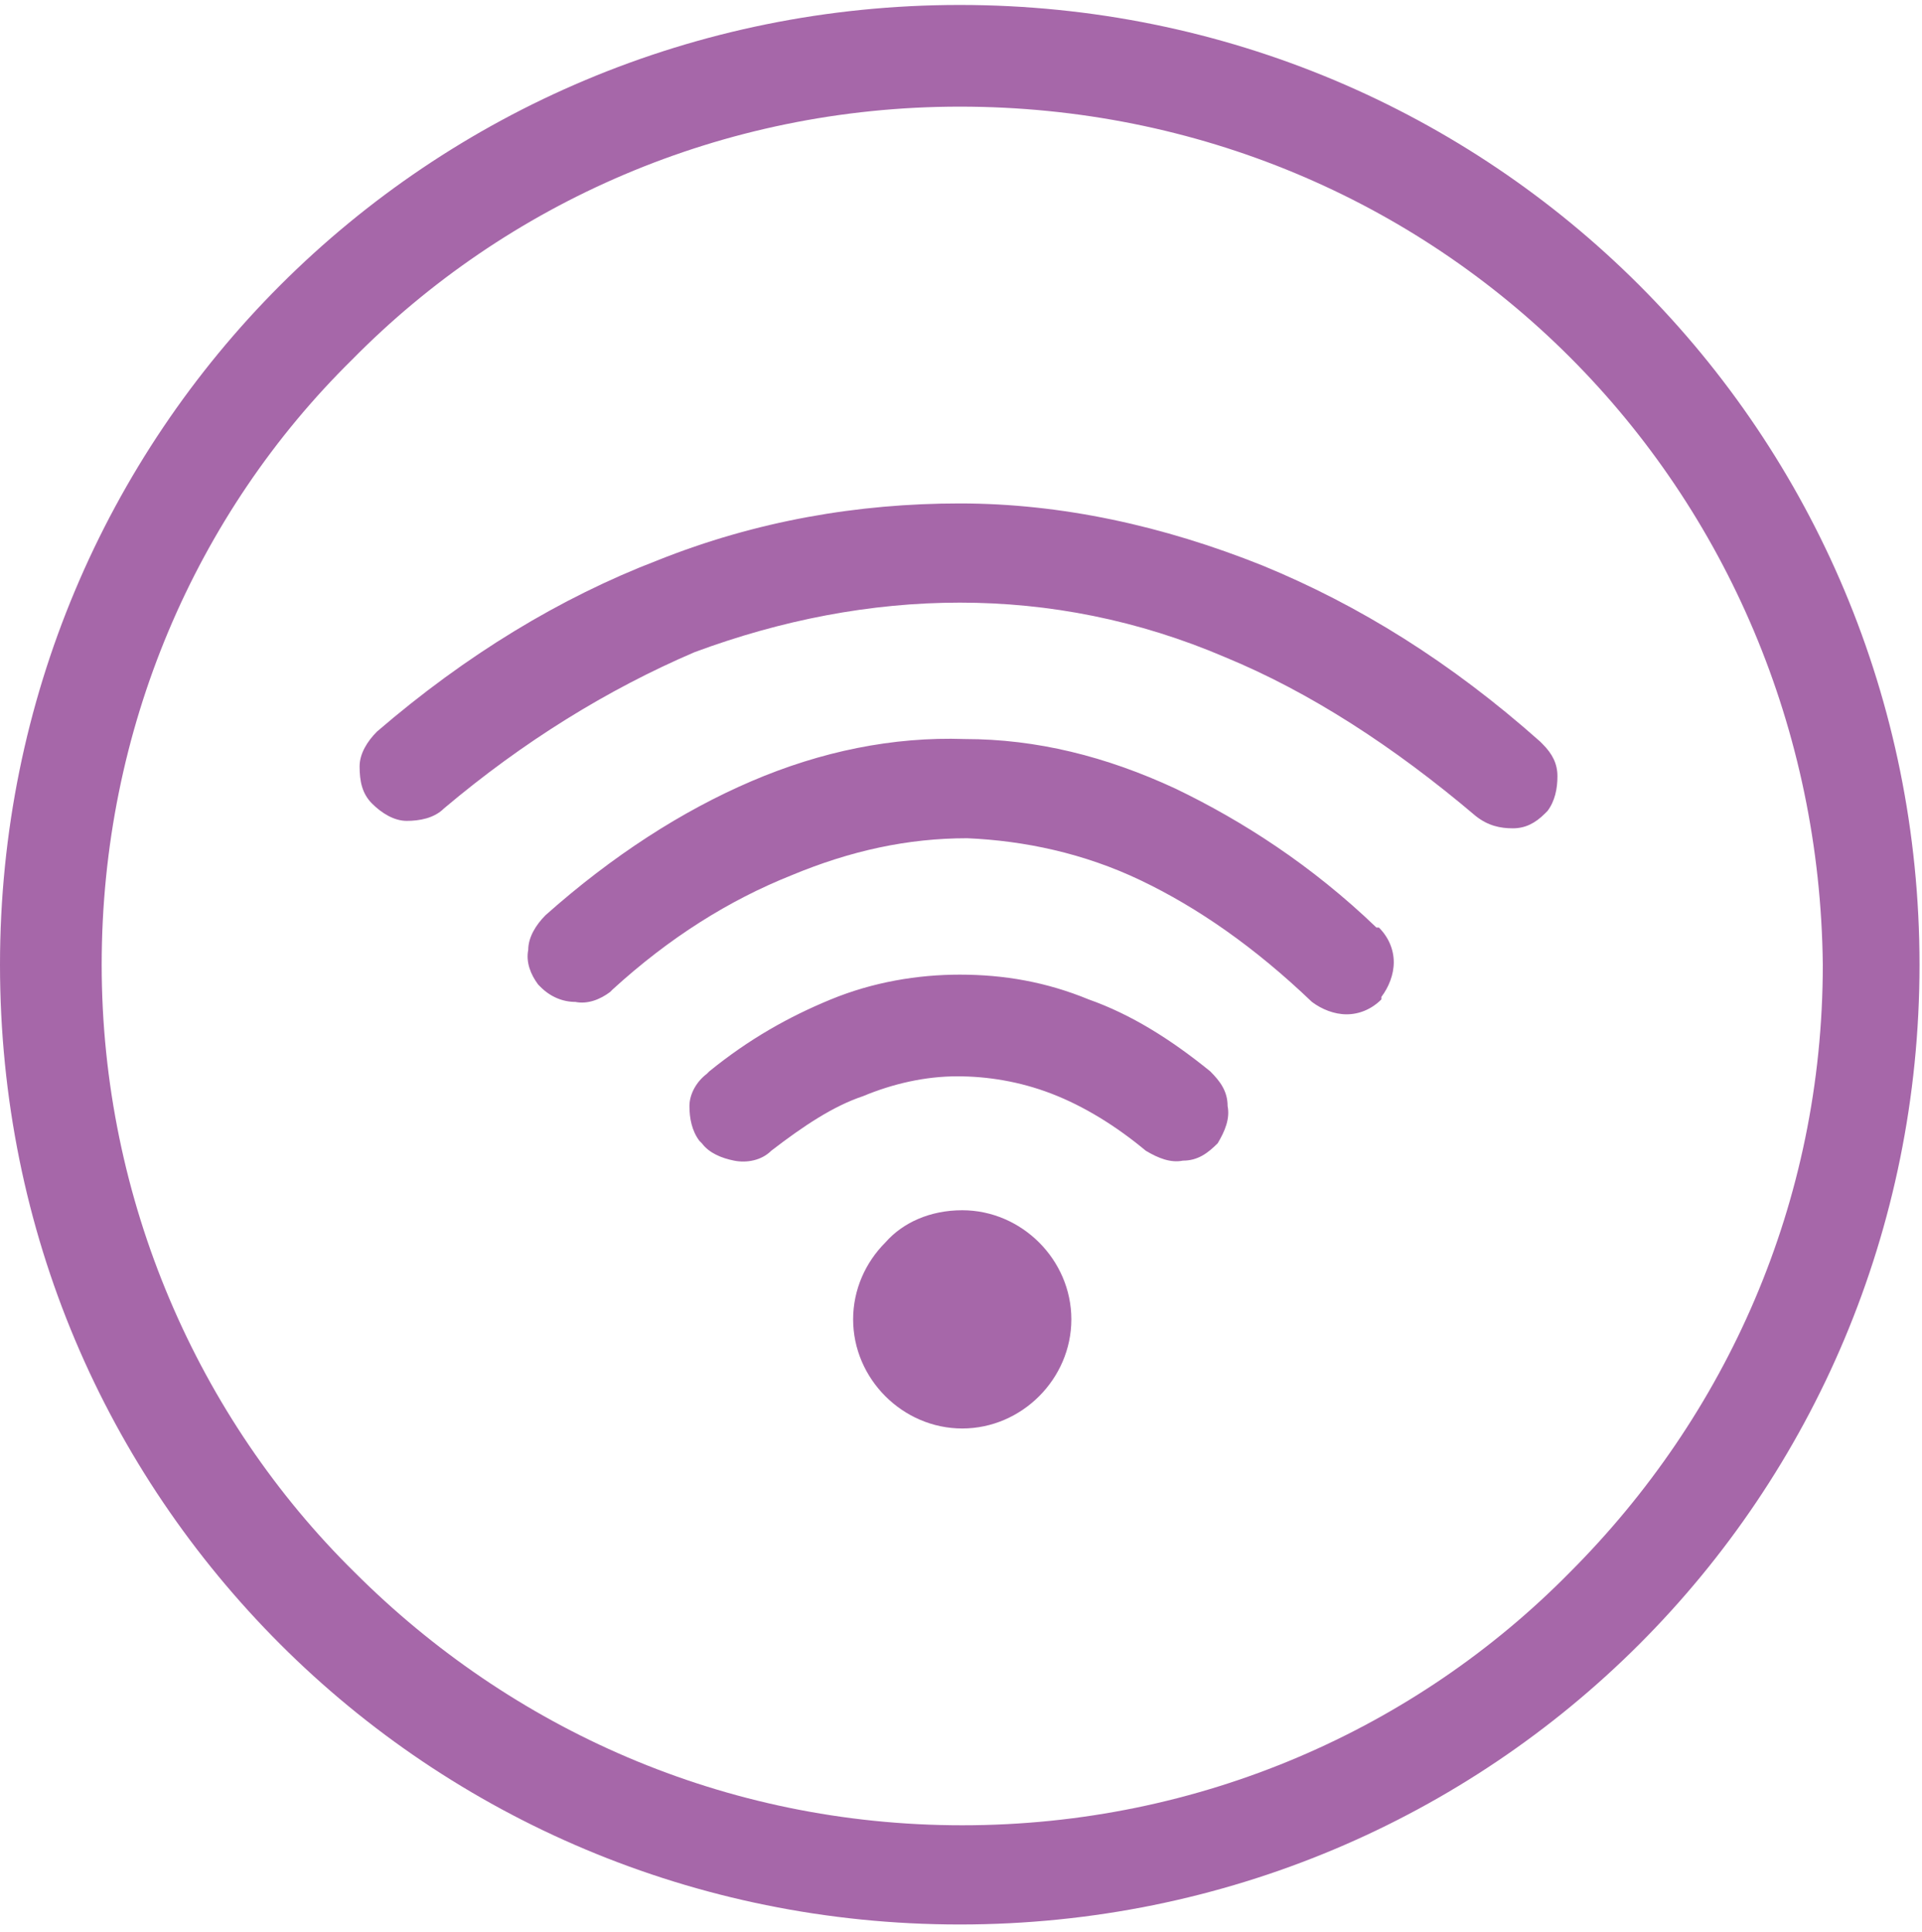
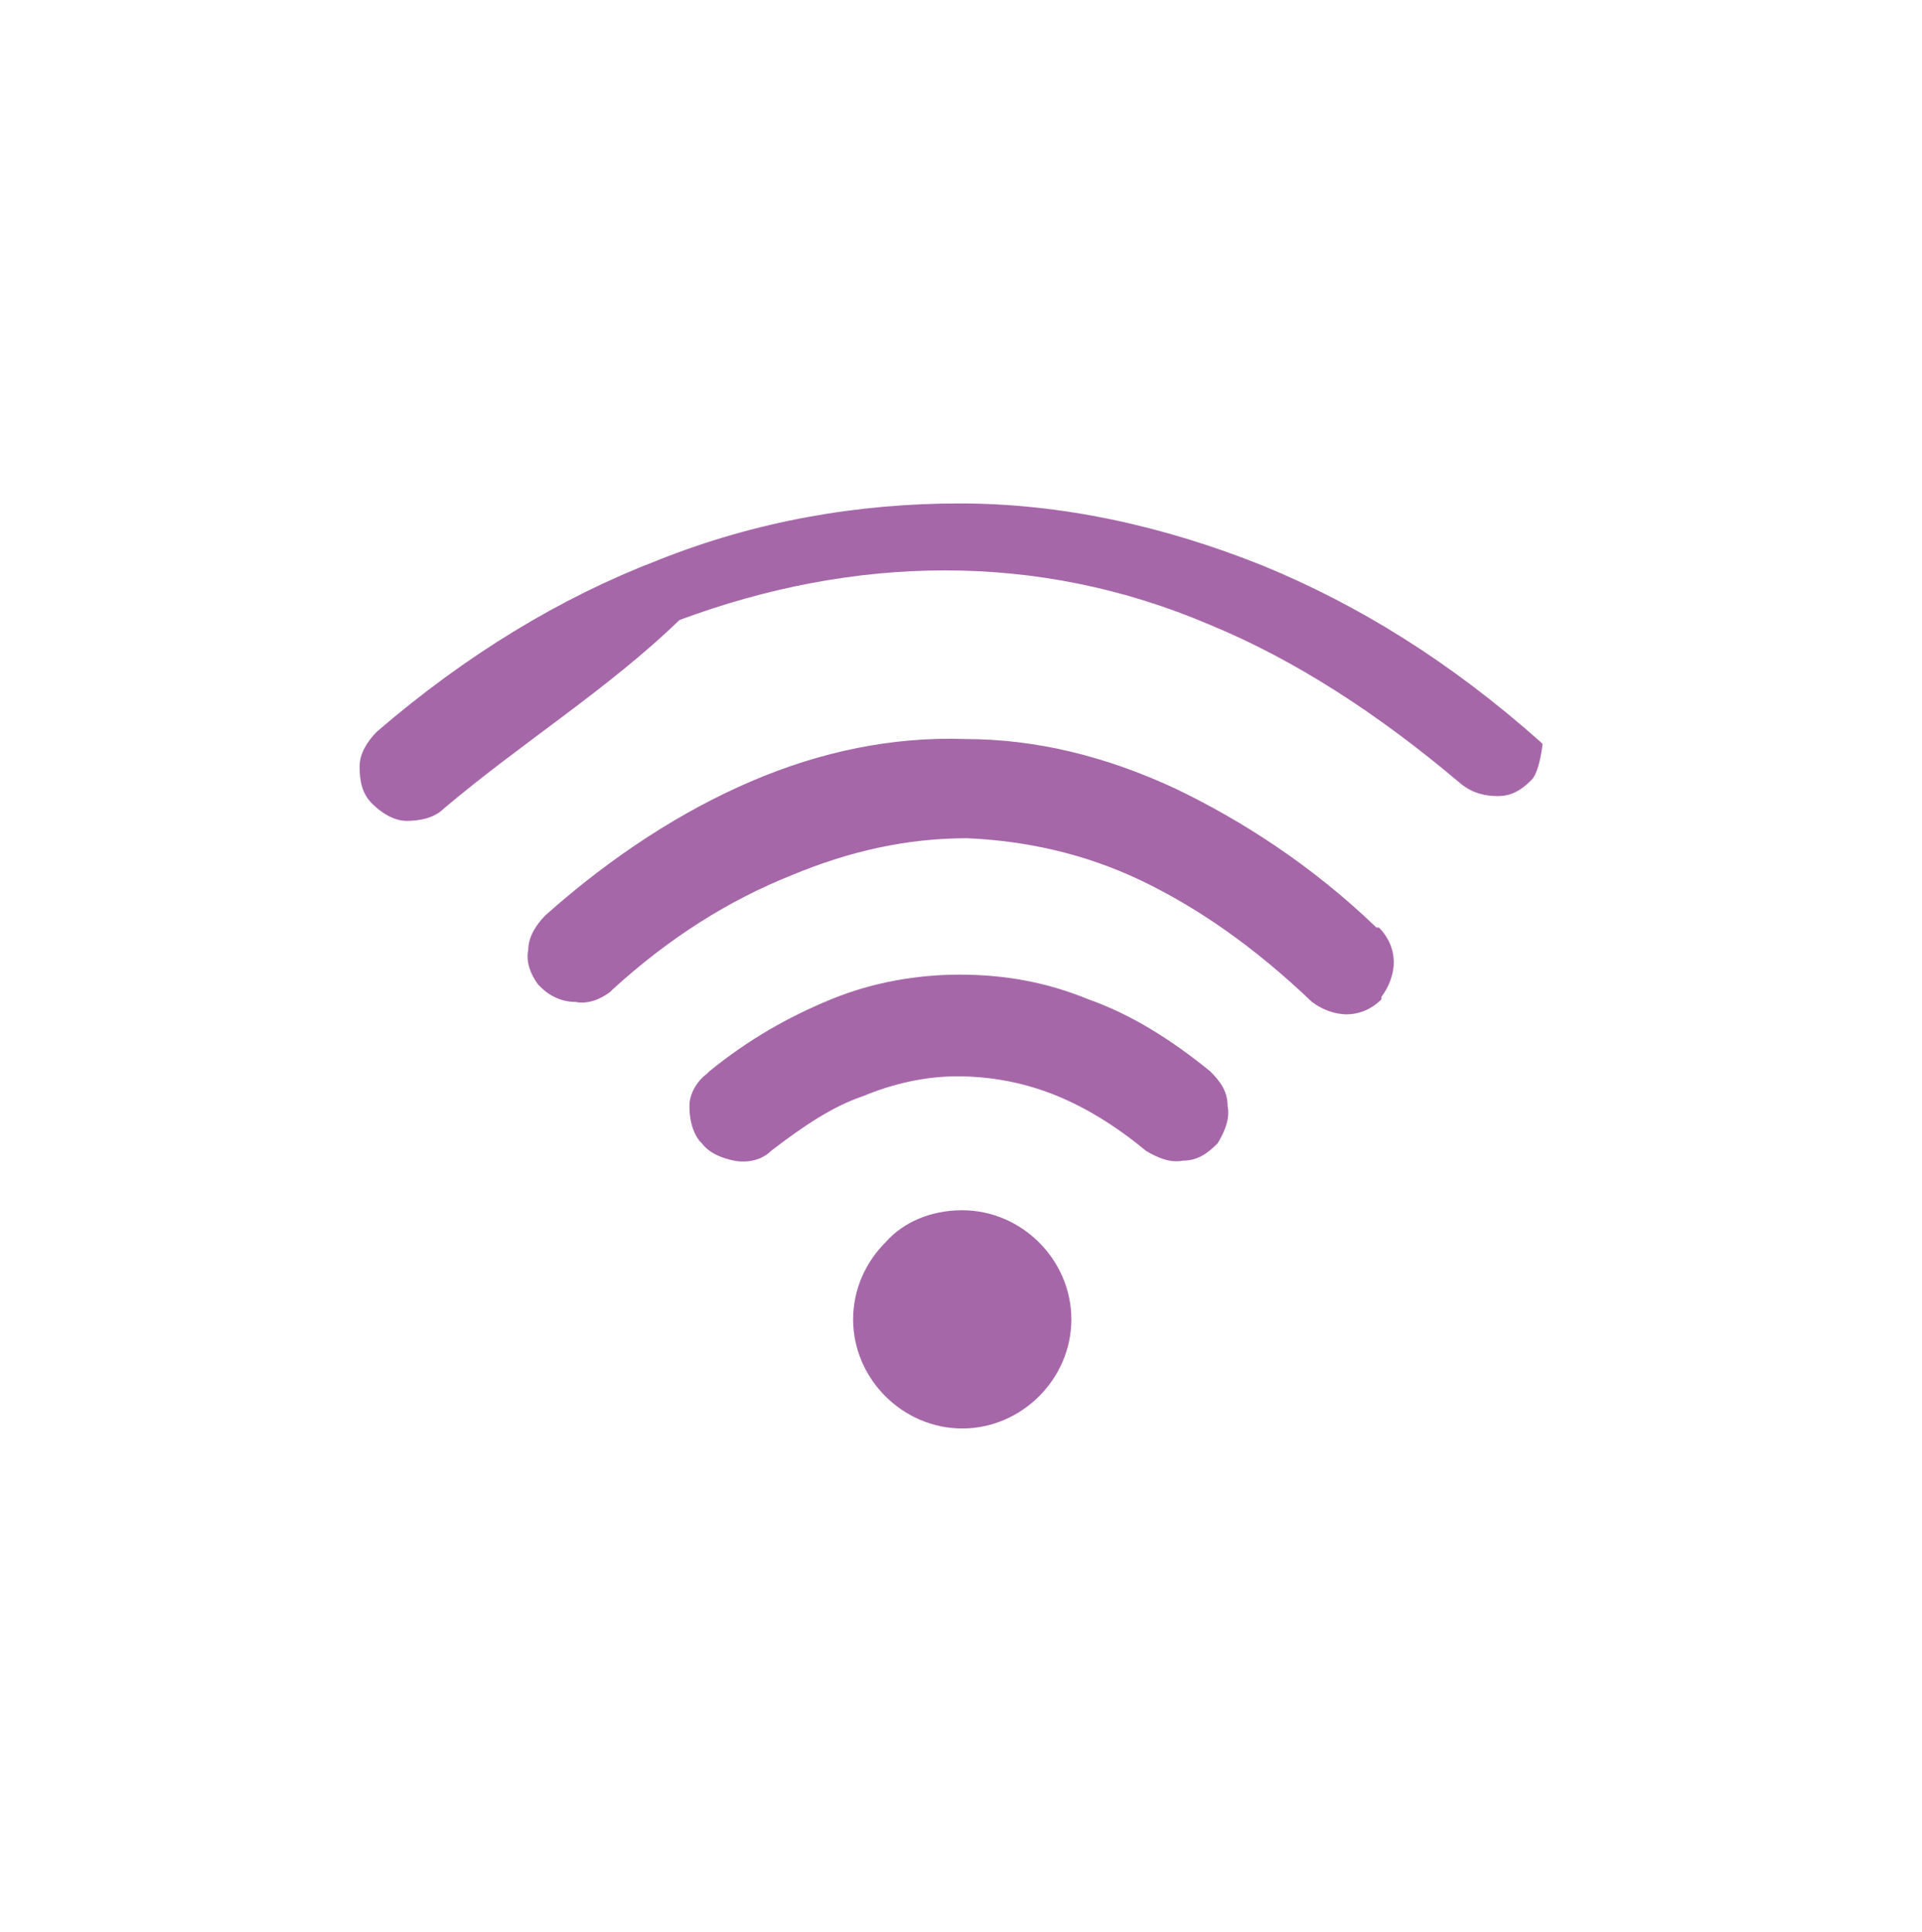
<svg xmlns="http://www.w3.org/2000/svg" version="1.1" id="Layer_1" x="0px" y="0px" viewBox="0 0 77.5 77.9" style="enable-background:new 0 0 77.5 77.9;" xml:space="preserve">
  <style type="text/css">
	.st0{fill:#A667A9;}
</style>
-   <path class="st0" d="M66.1,11.5c-7-7-16.7-11.3-27.4-11.3S18.3,4.5,11.3,11.5S0,28.2,0,38.9c0,10.8,4.3,20.4,11.3,27.4  S28,77.6,38.7,77.6s20.4-4.3,27.4-11.3s11.3-16.7,11.3-27.4S73.1,18.5,66.1,11.5z M63.3,63.4c-6.2,6.3-14.9,10.2-24.5,10.2  c-9.6,0-18.2-3.9-24.5-10.2C8,57.2,4.1,48.4,4.1,38.9s3.8-18.2,10.1-24.4C20.4,8.2,29.1,4.3,38.7,4.3c9.6,0,18.3,3.8,24.6,10.1  s10.1,15,10.2,24.5C73.5,48.5,69.6,57.1,63.3,63.4z" />
  <g>
-     <path class="st0" d="M17.9,32.6c-0.4,0.4-1,0.5-1.5,0.5c-0.5,0-1-0.3-1.4-0.7l0,0c-0.4-0.4-0.5-0.9-0.5-1.5c0-0.5,0.3-1,0.7-1.4   l0,0c3.6-3.1,7.4-5.4,11.3-6.9c4-1.6,8.1-2.3,12.2-2.3c4.1,0,8.2,0.9,12.2,2.5c3.9,1.6,7.6,3.9,11.2,7.1c0,0,0.1,0.1,0.1,0.1   c0.4,0.4,0.6,0.8,0.6,1.3s-0.1,1-0.4,1.4c0,0-0.1,0.1-0.1,0.1c-0.4,0.4-0.8,0.6-1.3,0.6c-0.5,0-1-0.1-1.5-0.5   c-3.3-2.8-6.7-5-10.1-6.4c-3.5-1.5-7.1-2.2-10.7-2.2c-3.6,0-7.2,0.7-10.7,2C24.5,27.8,21.1,29.9,17.9,32.6L17.9,32.6z M38.8,48.8   c1.2,0,2.3,0.5,3.1,1.3c0.8,0.8,1.3,1.9,1.3,3.1c0,1.2-0.5,2.3-1.3,3.1c-0.8,0.8-1.9,1.3-3.1,1.3c-1.2,0-2.3-0.5-3.1-1.3   c-0.8-0.8-1.3-1.9-1.3-3.1s0.5-2.3,1.3-3.1l0,0C36.4,49.3,37.5,48.8,38.8,48.8L38.8,48.8z M31.1,46.4c-0.4,0.4-1,0.5-1.5,0.4   c-0.5-0.1-1-0.3-1.3-0.7c0,0-0.1-0.1-0.1-0.1c-0.3-0.4-0.4-0.9-0.4-1.4s0.3-1,0.7-1.3c0,0,0.1-0.1,0.1-0.1c1.6-1.3,3.2-2.2,4.9-2.9   c1.7-0.7,3.5-1,5.2-1c1.8,0,3.5,0.3,5.2,1c1.7,0.6,3.3,1.6,4.9,2.9c0.4,0.4,0.7,0.8,0.7,1.4c0.1,0.5-0.1,1-0.4,1.5l0,0   c-0.4,0.4-0.8,0.7-1.4,0.7c-0.5,0.1-1-0.1-1.5-0.4l0,0c-1.2-1-2.5-1.8-3.8-2.3c-1.3-0.5-2.6-0.7-3.8-0.7c-1.3,0-2.6,0.3-3.8,0.8   C33.6,44.6,32.4,45.4,31.1,46.4L31.1,46.4z M24.7,39.9c0,0-0.1,0.1-0.1,0.1c-0.4,0.3-0.9,0.5-1.4,0.4c-0.5,0-1-0.2-1.4-0.6   c0,0-0.1-0.1-0.1-0.1c-0.3-0.4-0.5-0.9-0.4-1.4c0-0.5,0.3-1,0.7-1.4c2.7-2.4,5.5-4.2,8.3-5.4c2.8-1.2,5.7-1.8,8.6-1.7   c2.9,0,5.7,0.7,8.5,2c2.7,1.3,5.5,3.1,8.1,5.6l0.1,0c0.4,0.4,0.6,0.9,0.6,1.4c0,0.5-0.2,1-0.5,1.4l0,0.1c-0.4,0.4-0.9,0.6-1.4,0.6   c-0.5,0-1-0.2-1.4-0.5c-2.3-2.2-4.6-3.8-6.9-4.9c-2.3-1.1-4.7-1.6-7-1.7c-2.4,0-4.7,0.5-7.1,1.5C29.4,36.3,27,37.8,24.7,39.9   L24.7,39.9z" />
+     <path class="st0" d="M17.9,32.6c-0.4,0.4-1,0.5-1.5,0.5c-0.5,0-1-0.3-1.4-0.7l0,0c-0.4-0.4-0.5-0.9-0.5-1.5c0-0.5,0.3-1,0.7-1.4   l0,0c3.6-3.1,7.4-5.4,11.3-6.9c4-1.6,8.1-2.3,12.2-2.3c4.1,0,8.2,0.9,12.2,2.5c3.9,1.6,7.6,3.9,11.2,7.1c0,0,0.1,0.1,0.1,0.1   s-0.1,1-0.4,1.4c0,0-0.1,0.1-0.1,0.1c-0.4,0.4-0.8,0.6-1.3,0.6c-0.5,0-1-0.1-1.5-0.5   c-3.3-2.8-6.7-5-10.1-6.4c-3.5-1.5-7.1-2.2-10.7-2.2c-3.6,0-7.2,0.7-10.7,2C24.5,27.8,21.1,29.9,17.9,32.6L17.9,32.6z M38.8,48.8   c1.2,0,2.3,0.5,3.1,1.3c0.8,0.8,1.3,1.9,1.3,3.1c0,1.2-0.5,2.3-1.3,3.1c-0.8,0.8-1.9,1.3-3.1,1.3c-1.2,0-2.3-0.5-3.1-1.3   c-0.8-0.8-1.3-1.9-1.3-3.1s0.5-2.3,1.3-3.1l0,0C36.4,49.3,37.5,48.8,38.8,48.8L38.8,48.8z M31.1,46.4c-0.4,0.4-1,0.5-1.5,0.4   c-0.5-0.1-1-0.3-1.3-0.7c0,0-0.1-0.1-0.1-0.1c-0.3-0.4-0.4-0.9-0.4-1.4s0.3-1,0.7-1.3c0,0,0.1-0.1,0.1-0.1c1.6-1.3,3.2-2.2,4.9-2.9   c1.7-0.7,3.5-1,5.2-1c1.8,0,3.5,0.3,5.2,1c1.7,0.6,3.3,1.6,4.9,2.9c0.4,0.4,0.7,0.8,0.7,1.4c0.1,0.5-0.1,1-0.4,1.5l0,0   c-0.4,0.4-0.8,0.7-1.4,0.7c-0.5,0.1-1-0.1-1.5-0.4l0,0c-1.2-1-2.5-1.8-3.8-2.3c-1.3-0.5-2.6-0.7-3.8-0.7c-1.3,0-2.6,0.3-3.8,0.8   C33.6,44.6,32.4,45.4,31.1,46.4L31.1,46.4z M24.7,39.9c0,0-0.1,0.1-0.1,0.1c-0.4,0.3-0.9,0.5-1.4,0.4c-0.5,0-1-0.2-1.4-0.6   c0,0-0.1-0.1-0.1-0.1c-0.3-0.4-0.5-0.9-0.4-1.4c0-0.5,0.3-1,0.7-1.4c2.7-2.4,5.5-4.2,8.3-5.4c2.8-1.2,5.7-1.8,8.6-1.7   c2.9,0,5.7,0.7,8.5,2c2.7,1.3,5.5,3.1,8.1,5.6l0.1,0c0.4,0.4,0.6,0.9,0.6,1.4c0,0.5-0.2,1-0.5,1.4l0,0.1c-0.4,0.4-0.9,0.6-1.4,0.6   c-0.5,0-1-0.2-1.4-0.5c-2.3-2.2-4.6-3.8-6.9-4.9c-2.3-1.1-4.7-1.6-7-1.7c-2.4,0-4.7,0.5-7.1,1.5C29.4,36.3,27,37.8,24.7,39.9   L24.7,39.9z" />
  </g>
</svg>